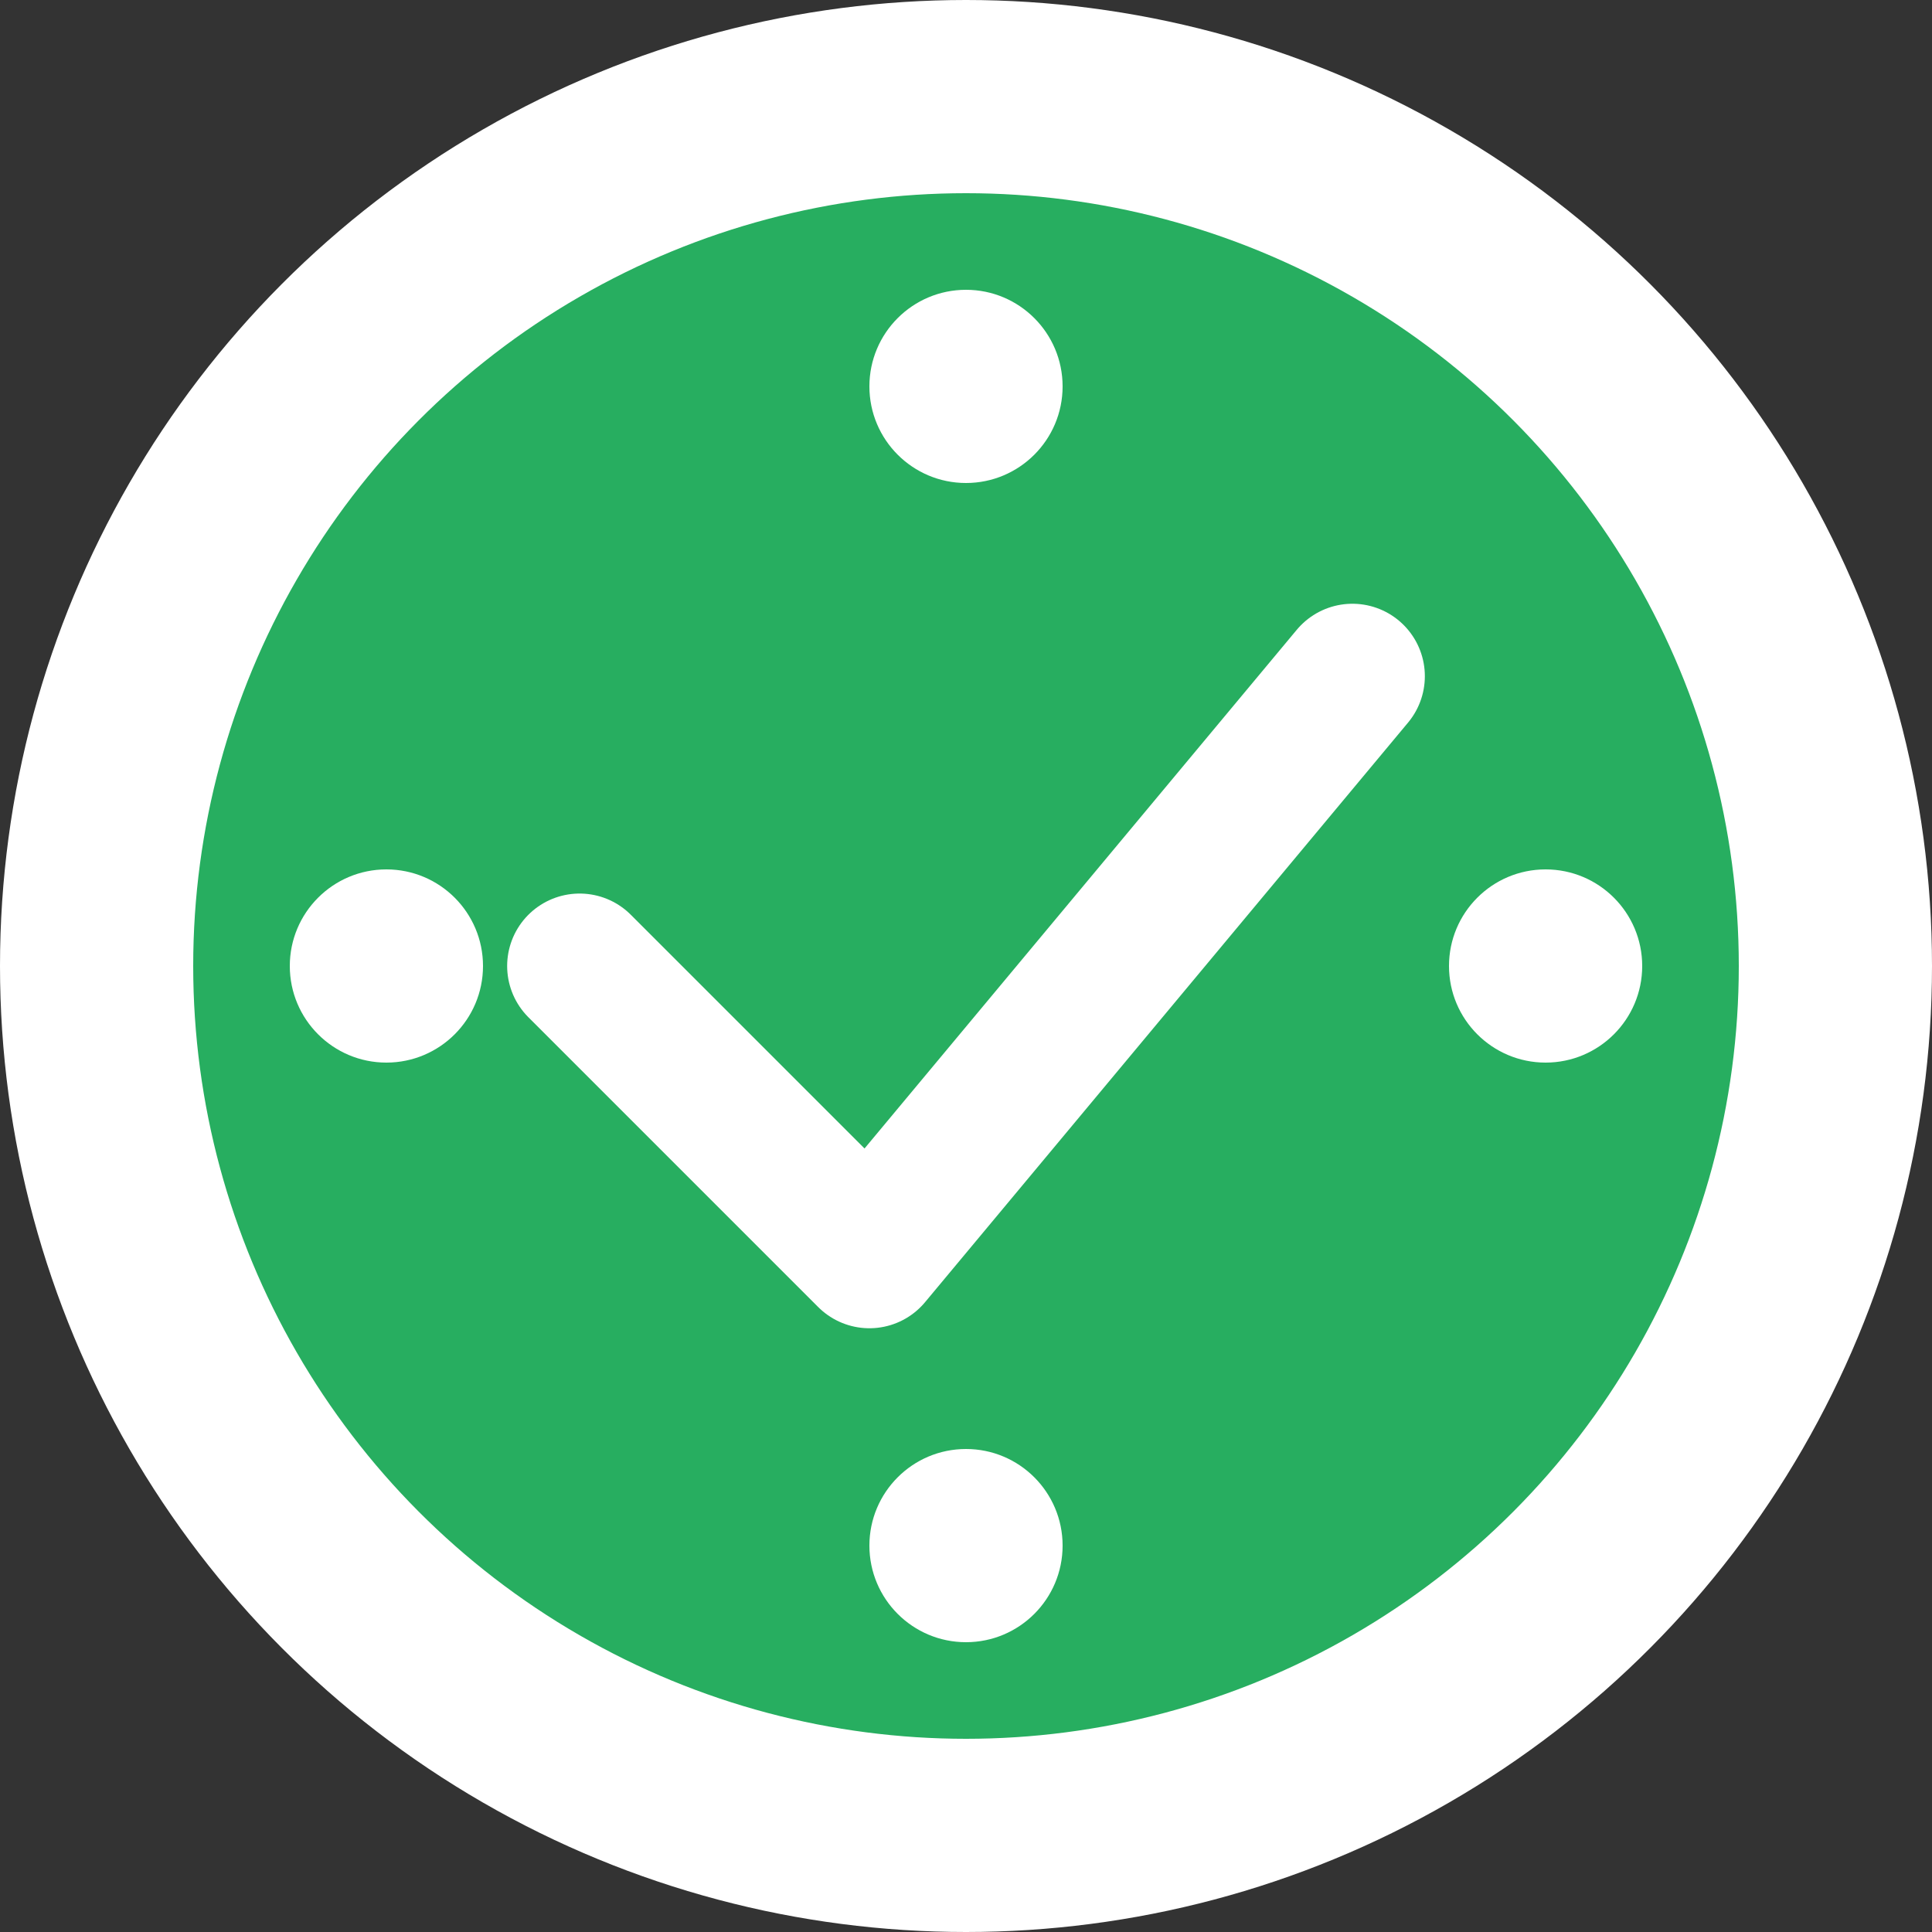
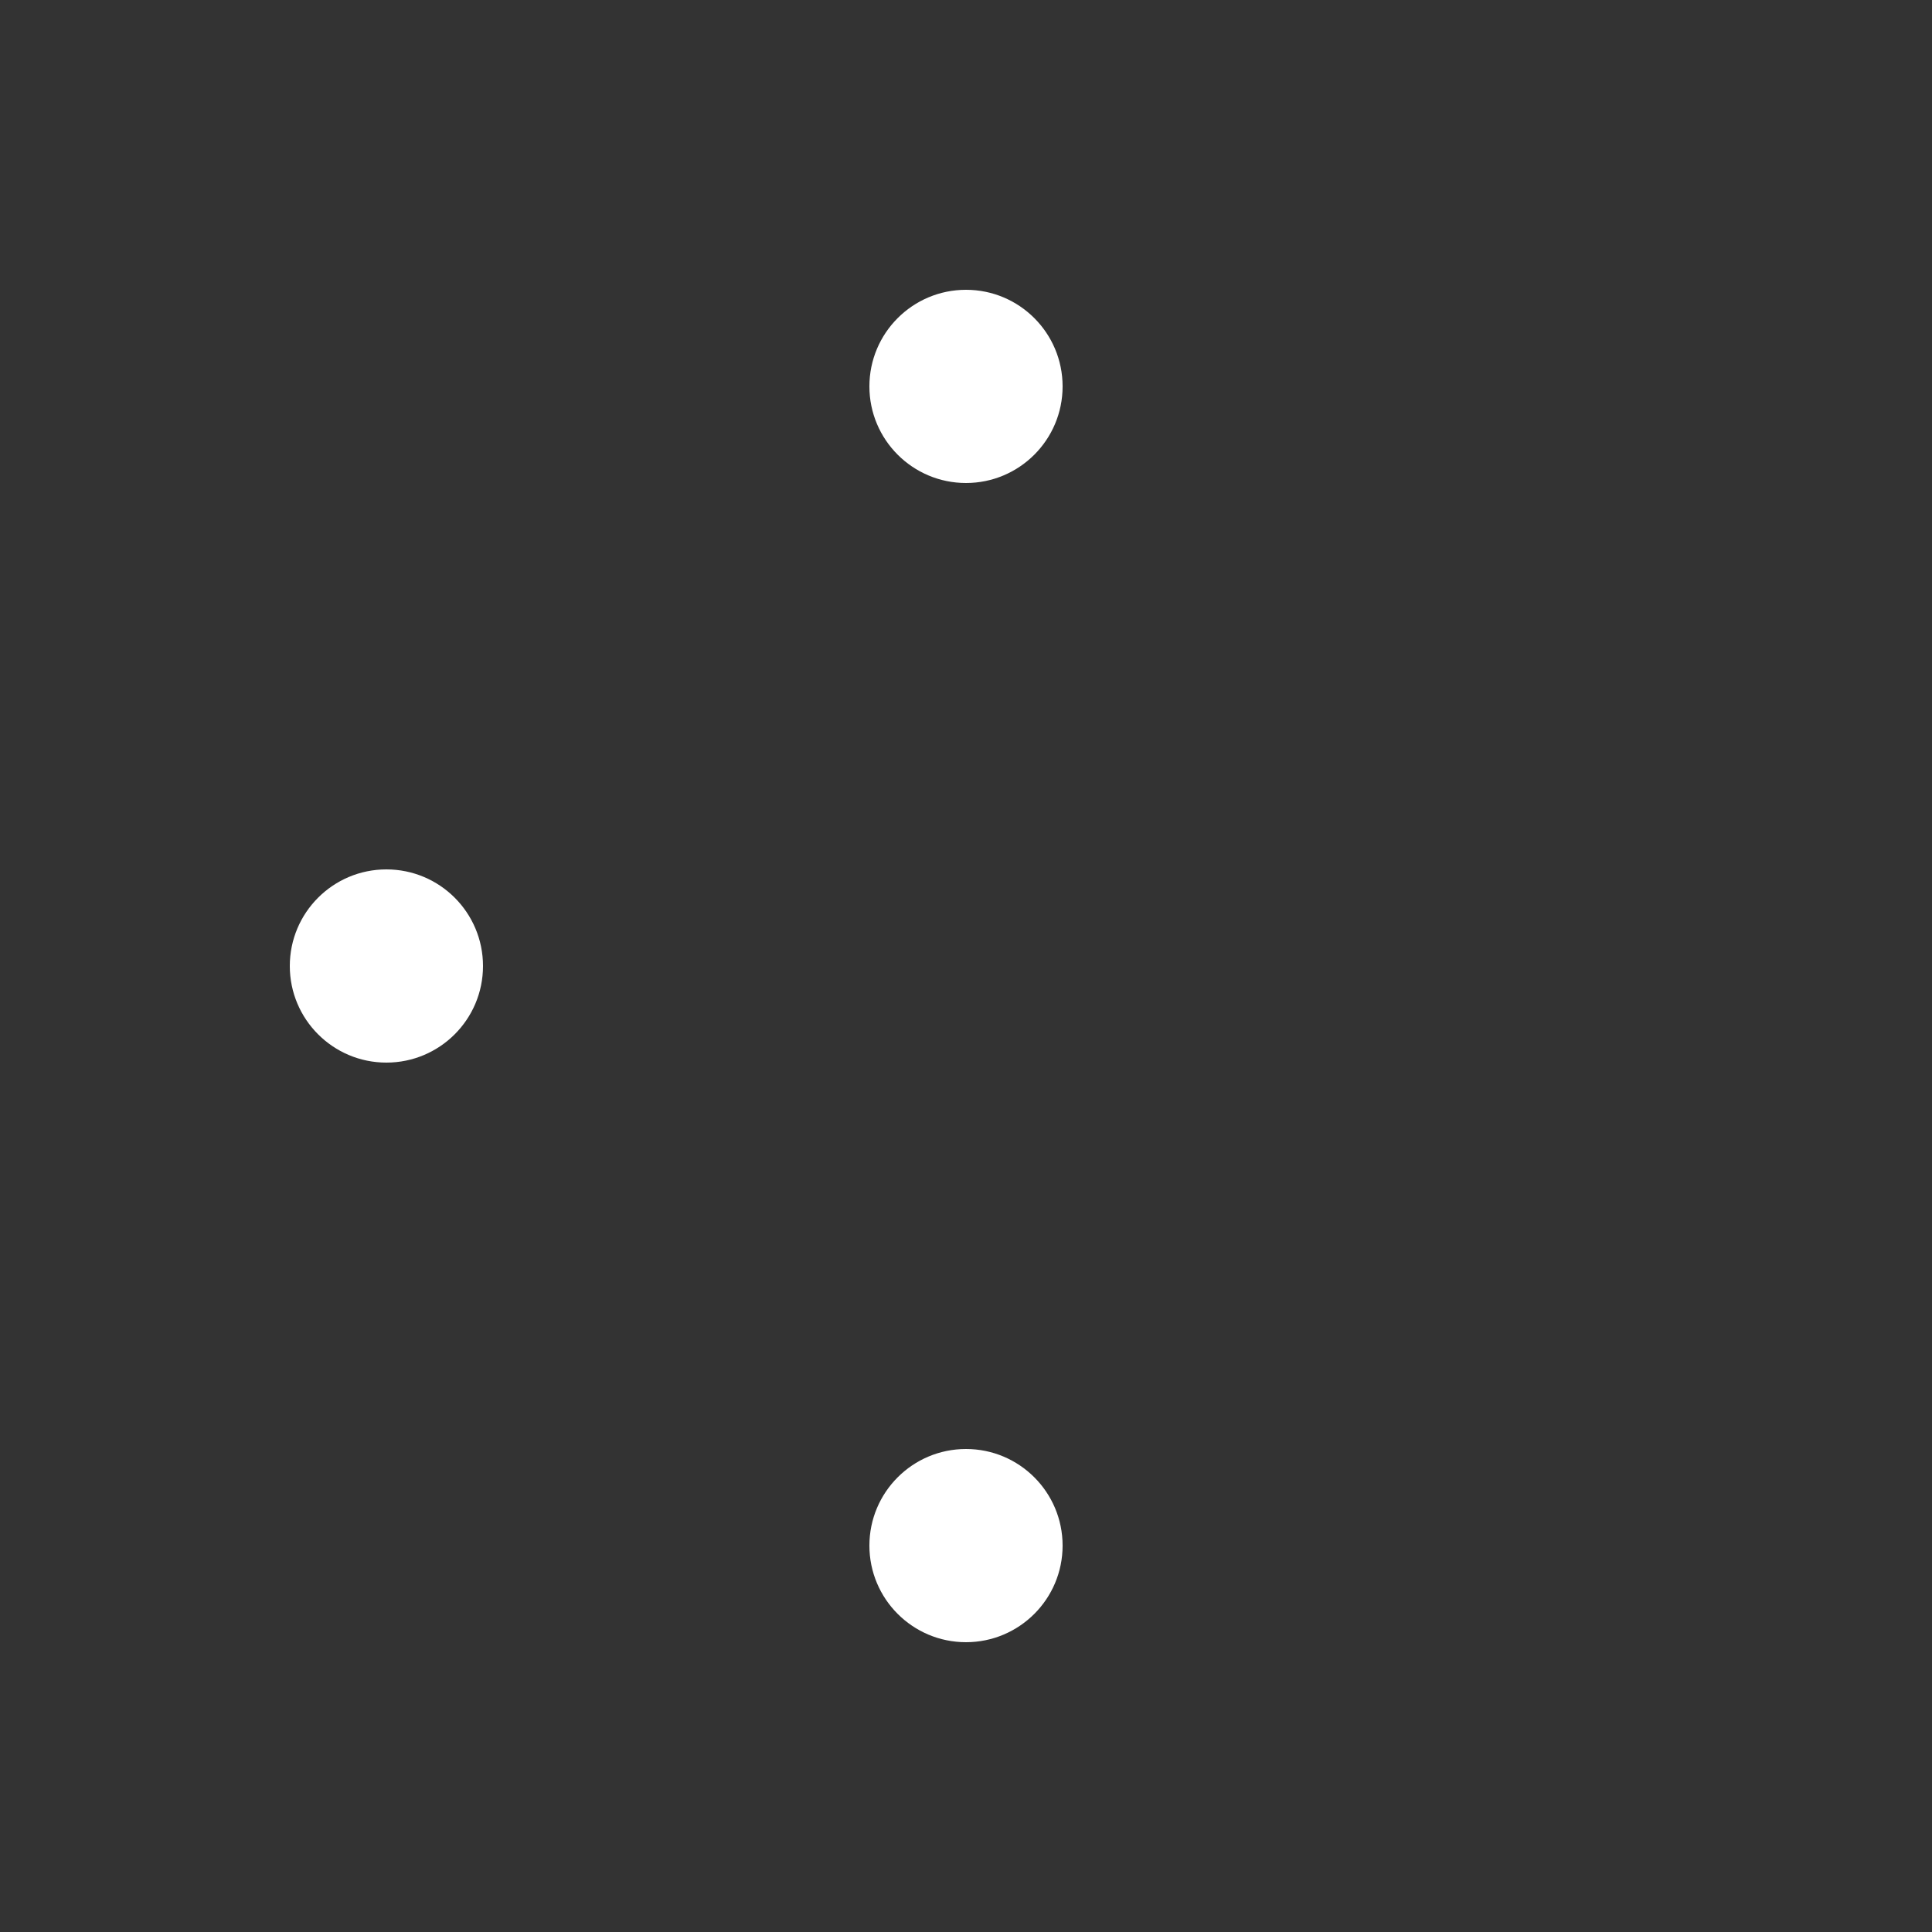
<svg xmlns="http://www.w3.org/2000/svg" width="40" height="40" viewBox="0 0 40 40" fill="none">
  <rect x="0" y="0" width="40" height="40" fill="#333333" stroke="none" />
-   <circle cx="20" cy="20" r="18" fill="#27ae60" stroke="#fff" stroke-width="4" />
-   <path d="M12 20L18 26L28 14" stroke="#fff" stroke-width="3" stroke-linecap="round" stroke-linejoin="round" />
  <circle cx="20" cy="8" r="2" fill="#fff" />
  <circle cx="8" cy="20" r="2" fill="#fff" />
-   <circle cx="32" cy="20" r="2" fill="#fff" />
  <circle cx="20" cy="32" r="2" fill="#fff" />
</svg>